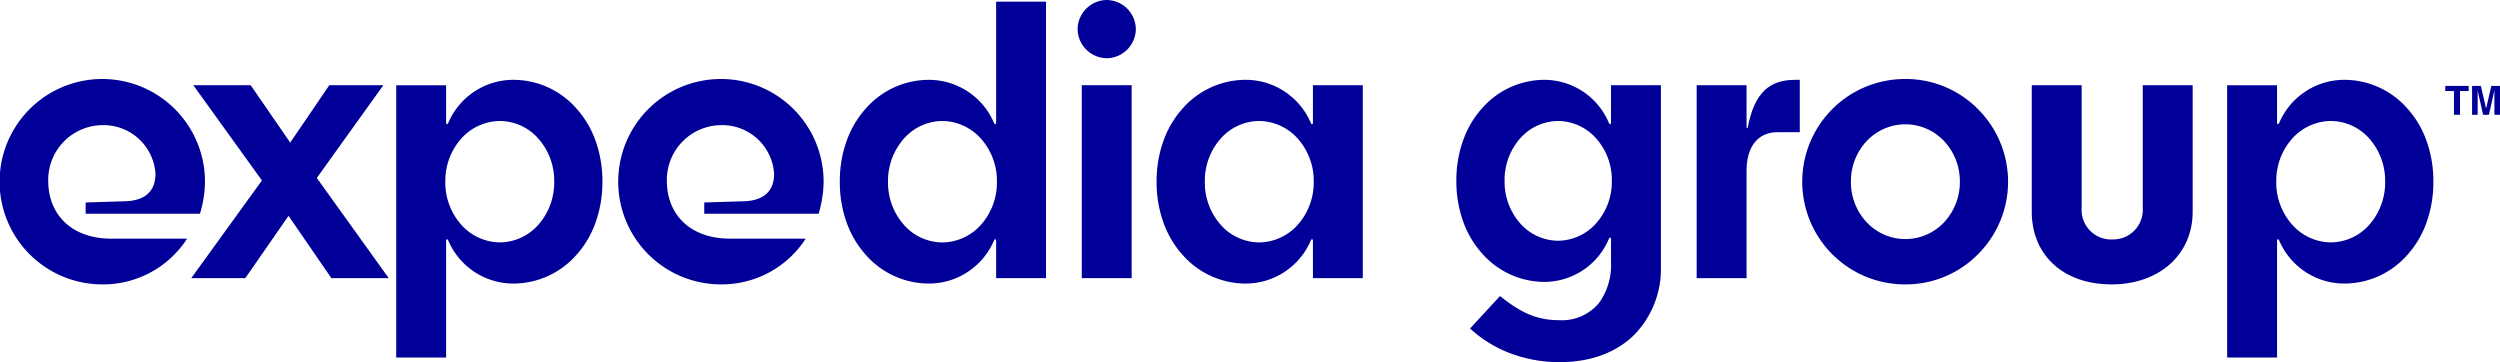
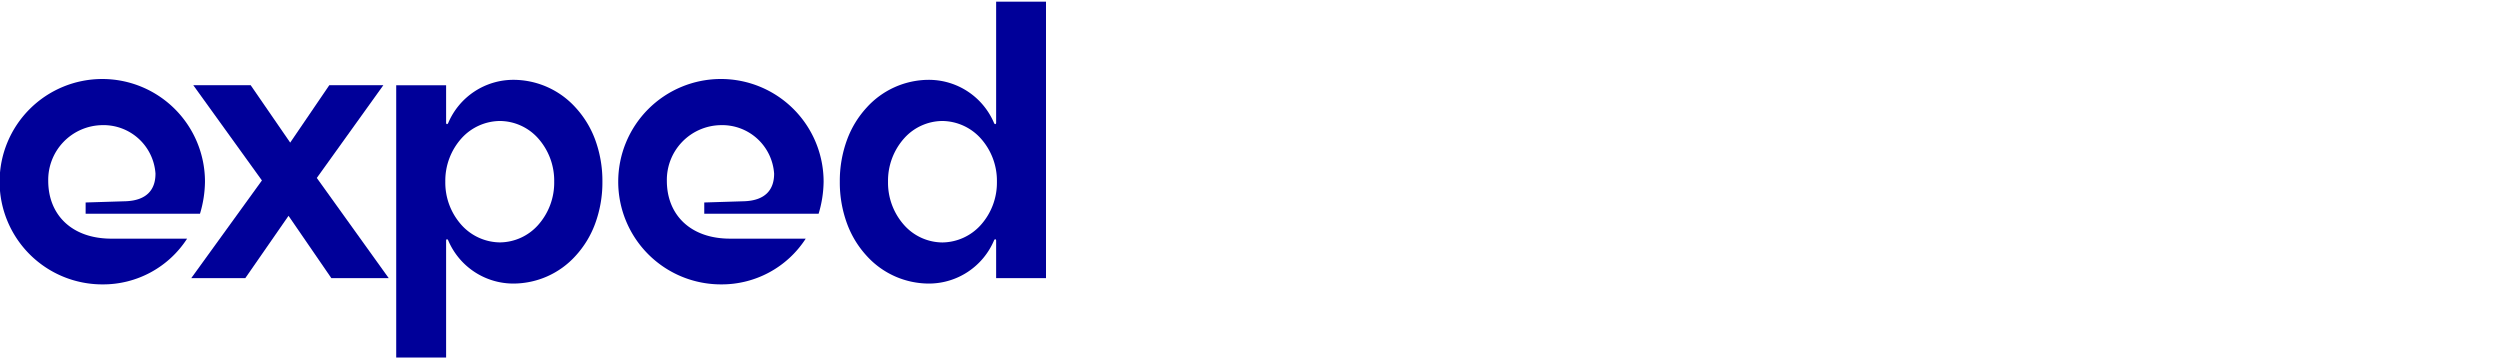
<svg xmlns="http://www.w3.org/2000/svg" width="364.95" height="52.865" viewBox="0 0 364.95 52.865">
  <defs>
    <style>.a{fill:none;}.b{clip-path:url(#a);}.c{fill:#009;}.d{clip-path:url(#b);}</style>
    <clipPath id="a">
      <path class="a" d="M0,0H29.922V29.983H0Z" />
    </clipPath>
    <clipPath id="b">
-       <path class="a" d="M0,52.865H364.95V0H0Z" />
+       <path class="a" d="M0,52.865H364.95H0Z" />
    </clipPath>
  </defs>
  <g transform="translate(0 11.532)">
    <path class="a" d="M0,0H29.922V29.983H0Z" transform="translate(0 0)" />
    <g class="b" transform="translate(0 0)">
      <path class="c" d="M22.7,13.838a7.593,7.593,0,0,0-7.829-7.1,7.987,7.987,0,0,0-7.83,8.133c0,4.916,3.4,8.436,9.226,8.436H27.313a14.588,14.588,0,0,1-12.382,6.676A14.991,14.991,0,1,1,29.923,14.991a16.74,16.74,0,0,1-.728,4.674H12.5V18.026l5.887-.182c2.974-.121,4.309-1.639,4.309-4.006" transform="translate(0)" />
    </g>
  </g>
  <path class="c" d="M14.445,8.376,20.151,0h7.89L18.33,13.534l10.5,14.628H20.454l-6.252-9.1-6.312,9.1H0L10.318,13.9.3,0H8.679Z" transform="translate(27.918 12.442)" />
  <path class="c" d="M7.284,40.543H0V.79H7.284V6.251c0,.129.052.216.129.216.062,0,.125-.057.174-.155A10.333,10.333,0,0,1,17.116,0,12.264,12.264,0,0,1,26.16,4.021a14.182,14.182,0,0,1,2.872,4.685A17.412,17.412,0,0,1,30.1,14.87a17.412,17.412,0,0,1-1.073,6.164A14.182,14.182,0,0,1,26.16,25.72a12.264,12.264,0,0,1-9.044,4.021,10.333,10.333,0,0,1-9.529-6.312c-.049-.1-.113-.155-.174-.155-.077,0-.129.086-.129.215V40.542ZM15.113,6.009A7.655,7.655,0,0,0,9.567,8.5a9.265,9.265,0,0,0-2.4,6.366,9.265,9.265,0,0,0,2.4,6.366,7.655,7.655,0,0,0,5.546,2.5,7.553,7.553,0,0,0,5.568-2.5,9.289,9.289,0,0,0,2.382-6.366A9.289,9.289,0,0,0,20.681,8.5,7.553,7.553,0,0,0,15.113,6.009Z" transform="translate(57.839 11.653)" />
  <path class="c" d="M22.7,13.838a7.593,7.593,0,0,0-7.829-7.1A7.987,7.987,0,0,0,7.04,14.87c0,4.916,3.4,8.436,9.226,8.436H27.312a14.587,14.587,0,0,1-12.382,6.676A14.991,14.991,0,1,1,29.922,14.991a16.74,16.74,0,0,1-.728,4.674H12.5V18.026l5.888-.182c2.974-.121,4.309-1.639,4.309-4.006" transform="translate(90.308 11.532)" />
  <path class="c" d="M12.989,41.151A12.263,12.263,0,0,1,3.945,37.13a14.183,14.183,0,0,1-2.872-4.685A17.41,17.41,0,0,1,0,26.281a17.412,17.412,0,0,1,1.073-6.164,14.182,14.182,0,0,1,2.872-4.685,12.264,12.264,0,0,1,9.044-4.021,10.333,10.333,0,0,1,9.529,6.312c.049.1.113.154.174.154.077,0,.129-.086.129-.215V0H30.1V40.361H22.821V34.9c0-.129-.052-.215-.129-.215-.062,0-.125.056-.174.154A10.332,10.332,0,0,1,12.989,41.151Zm2-23.732a7.553,7.553,0,0,0-5.568,2.5,9.289,9.289,0,0,0-2.382,6.366,9.287,9.287,0,0,0,2.382,6.365,7.553,7.553,0,0,0,5.568,2.5,7.656,7.656,0,0,0,5.546-2.5,9.262,9.262,0,0,0,2.4-6.365,9.264,9.264,0,0,0-2.4-6.366A7.656,7.656,0,0,0,14.992,17.419Z" transform="translate(122.595 0.243)" />
  <path class="a" d="M0,52.865H364.95V0H0Z" />
  <g class="d">
    <path class="c" d="M7.89,40.6H.607V12.442H7.89V40.6ZM4.25,8.5A4.306,4.306,0,0,1,0,4.248,4.306,4.306,0,0,1,4.25,0,4.305,4.305,0,0,1,8.5,4.248,4.305,4.305,0,0,1,4.25,8.5Z" transform="translate(157.31 0)" />
    <path class="c" d="M12.989,29.741A12.264,12.264,0,0,1,3.945,25.72a14.182,14.182,0,0,1-2.872-4.685A17.412,17.412,0,0,1,0,14.87,17.412,17.412,0,0,1,1.073,8.706,14.182,14.182,0,0,1,3.945,4.021,12.264,12.264,0,0,1,12.989,0a10.333,10.333,0,0,1,9.529,6.312c.049.1.113.155.174.155.077,0,.129-.087.129-.216V.789H30.1V28.951H22.821V23.488c0-.129-.052-.215-.129-.215-.062,0-.125.057-.174.155A10.333,10.333,0,0,1,12.989,29.741Zm2-23.732A7.553,7.553,0,0,0,9.423,8.5,9.289,9.289,0,0,0,7.041,14.87a9.287,9.287,0,0,0,2.382,6.365,7.553,7.553,0,0,0,5.568,2.5,7.656,7.656,0,0,0,5.546-2.5,9.262,9.262,0,0,0,2.4-6.365,9.264,9.264,0,0,0-2.4-6.366A7.656,7.656,0,0,0,14.992,6.009Z" transform="translate(168.841 11.653)" />
    <path class="c" d="M15.113,41.212a20.29,20.29,0,0,1-7.261-1.3A17.978,17.978,0,0,1,2,36.3l4.37-4.734c2.817,2.23,5.13,3.52,8.619,3.52a7.035,7.035,0,0,0,5.8-2.466,9.409,9.409,0,0,0,1.79-5.971v-3.4c0-.129-.052-.215-.129-.215-.062,0-.125.056-.174.154A10.249,10.249,0,0,1,12.867,29.5a12.145,12.145,0,0,1-8.96-3.984,14.051,14.051,0,0,1-2.844-4.646A17.313,17.313,0,0,1,0,14.749a17.315,17.315,0,0,1,1.063-6.12A14.049,14.049,0,0,1,3.907,3.983,12.145,12.145,0,0,1,12.867,0a10.25,10.25,0,0,1,9.408,6.312c.049.1.113.155.174.155.077,0,.129-.087.129-.216V.789h7.282V27.312A13.731,13.731,0,0,1,25.992,37.2C23.343,39.824,19.581,41.212,15.113,41.212Zm-.243-35.2A7.434,7.434,0,0,0,9.385,8.467a9.173,9.173,0,0,0-2.344,6.282,9.171,9.171,0,0,0,2.344,6.282,7.435,7.435,0,0,0,5.486,2.458,7.536,7.536,0,0,0,5.462-2.458A9.145,9.145,0,0,0,22.7,14.749a9.147,9.147,0,0,0-2.367-6.282A7.535,7.535,0,0,0,14.87,6.009Z" transform="translate(212.599 11.653)" />
    <path class="c" d="M7.283.789V6.92c0,.121.122.182.182,0C8.437,1.882,10.622,0,14.384,0h.668V7.648H11.775c-2.974,0-4.492,2.306-4.492,5.584v15.72H0V.789Z" transform="translate(247.679 11.653)" />
-     <path class="c" d="M15.052,29.983A14.992,14.992,0,1,1,15.052,0,14.8,14.8,0,0,1,25.59,4.4a14.964,14.964,0,0,1,0,21.183A14.8,14.8,0,0,1,15.052,29.983ZM14.992,6.616A7.724,7.724,0,0,0,9.378,9.028a8.546,8.546,0,0,0-2.337,5.963,8.546,8.546,0,0,0,2.337,5.963,7.738,7.738,0,0,0,11.228,0,8.546,8.546,0,0,0,2.337-5.963,8.546,8.546,0,0,0-2.337-5.963A7.724,7.724,0,0,0,14.992,6.616Z" transform="translate(263.155 11.532)" />
    <path class="c" d="M11.653,29.072C4.552,29.072,0,24.763,0,18.451V0H7.283V17.9a4.317,4.317,0,0,0,4.552,4.613,4.323,4.323,0,0,0,4.37-4.552V0h7.283V18.451c0,6.312-4.916,10.622-11.836,10.622" transform="translate(296.596 12.442)" />
    <path class="c" d="M7.284,40.543H0V.79H7.284V6.251c0,.129.052.216.129.216.062,0,.125-.057.174-.155A10.333,10.333,0,0,1,17.116,0,12.264,12.264,0,0,1,26.16,4.021a14.182,14.182,0,0,1,2.872,4.685A17.412,17.412,0,0,1,30.1,14.87a17.412,17.412,0,0,1-1.073,6.164A14.182,14.182,0,0,1,26.16,25.72a12.264,12.264,0,0,1-9.044,4.021,10.333,10.333,0,0,1-9.529-6.312c-.049-.1-.113-.155-.174-.155-.077,0-.129.086-.129.215V40.542ZM15.113,6.009A7.656,7.656,0,0,0,9.567,8.5a9.264,9.264,0,0,0-2.4,6.366,9.264,9.264,0,0,0,2.4,6.366,7.656,7.656,0,0,0,5.546,2.5,7.553,7.553,0,0,0,5.568-2.5,9.289,9.289,0,0,0,2.382-6.366A9.289,9.289,0,0,0,20.681,8.5,7.553,7.553,0,0,0,15.113,6.009Z" transform="translate(325.121 11.653)" />
    <path class="c" d="M3.413,0V.746H2.152V4.214H1.266V.746H0V0Z" transform="translate(356.961 12.541)" />
    <path class="c" d="M2.81,0H4.077V4.214h-.82V1.363q0-.123,0-.344c0-.148,0-.262,0-.342l-.8,3.536H1.608L.815.677c0,.08,0,.194,0,.342s0,.262,0,.344v2.85H0V0H1.282l.767,3.313Z" transform="translate(360.874 12.541)" />
  </g>
</svg>